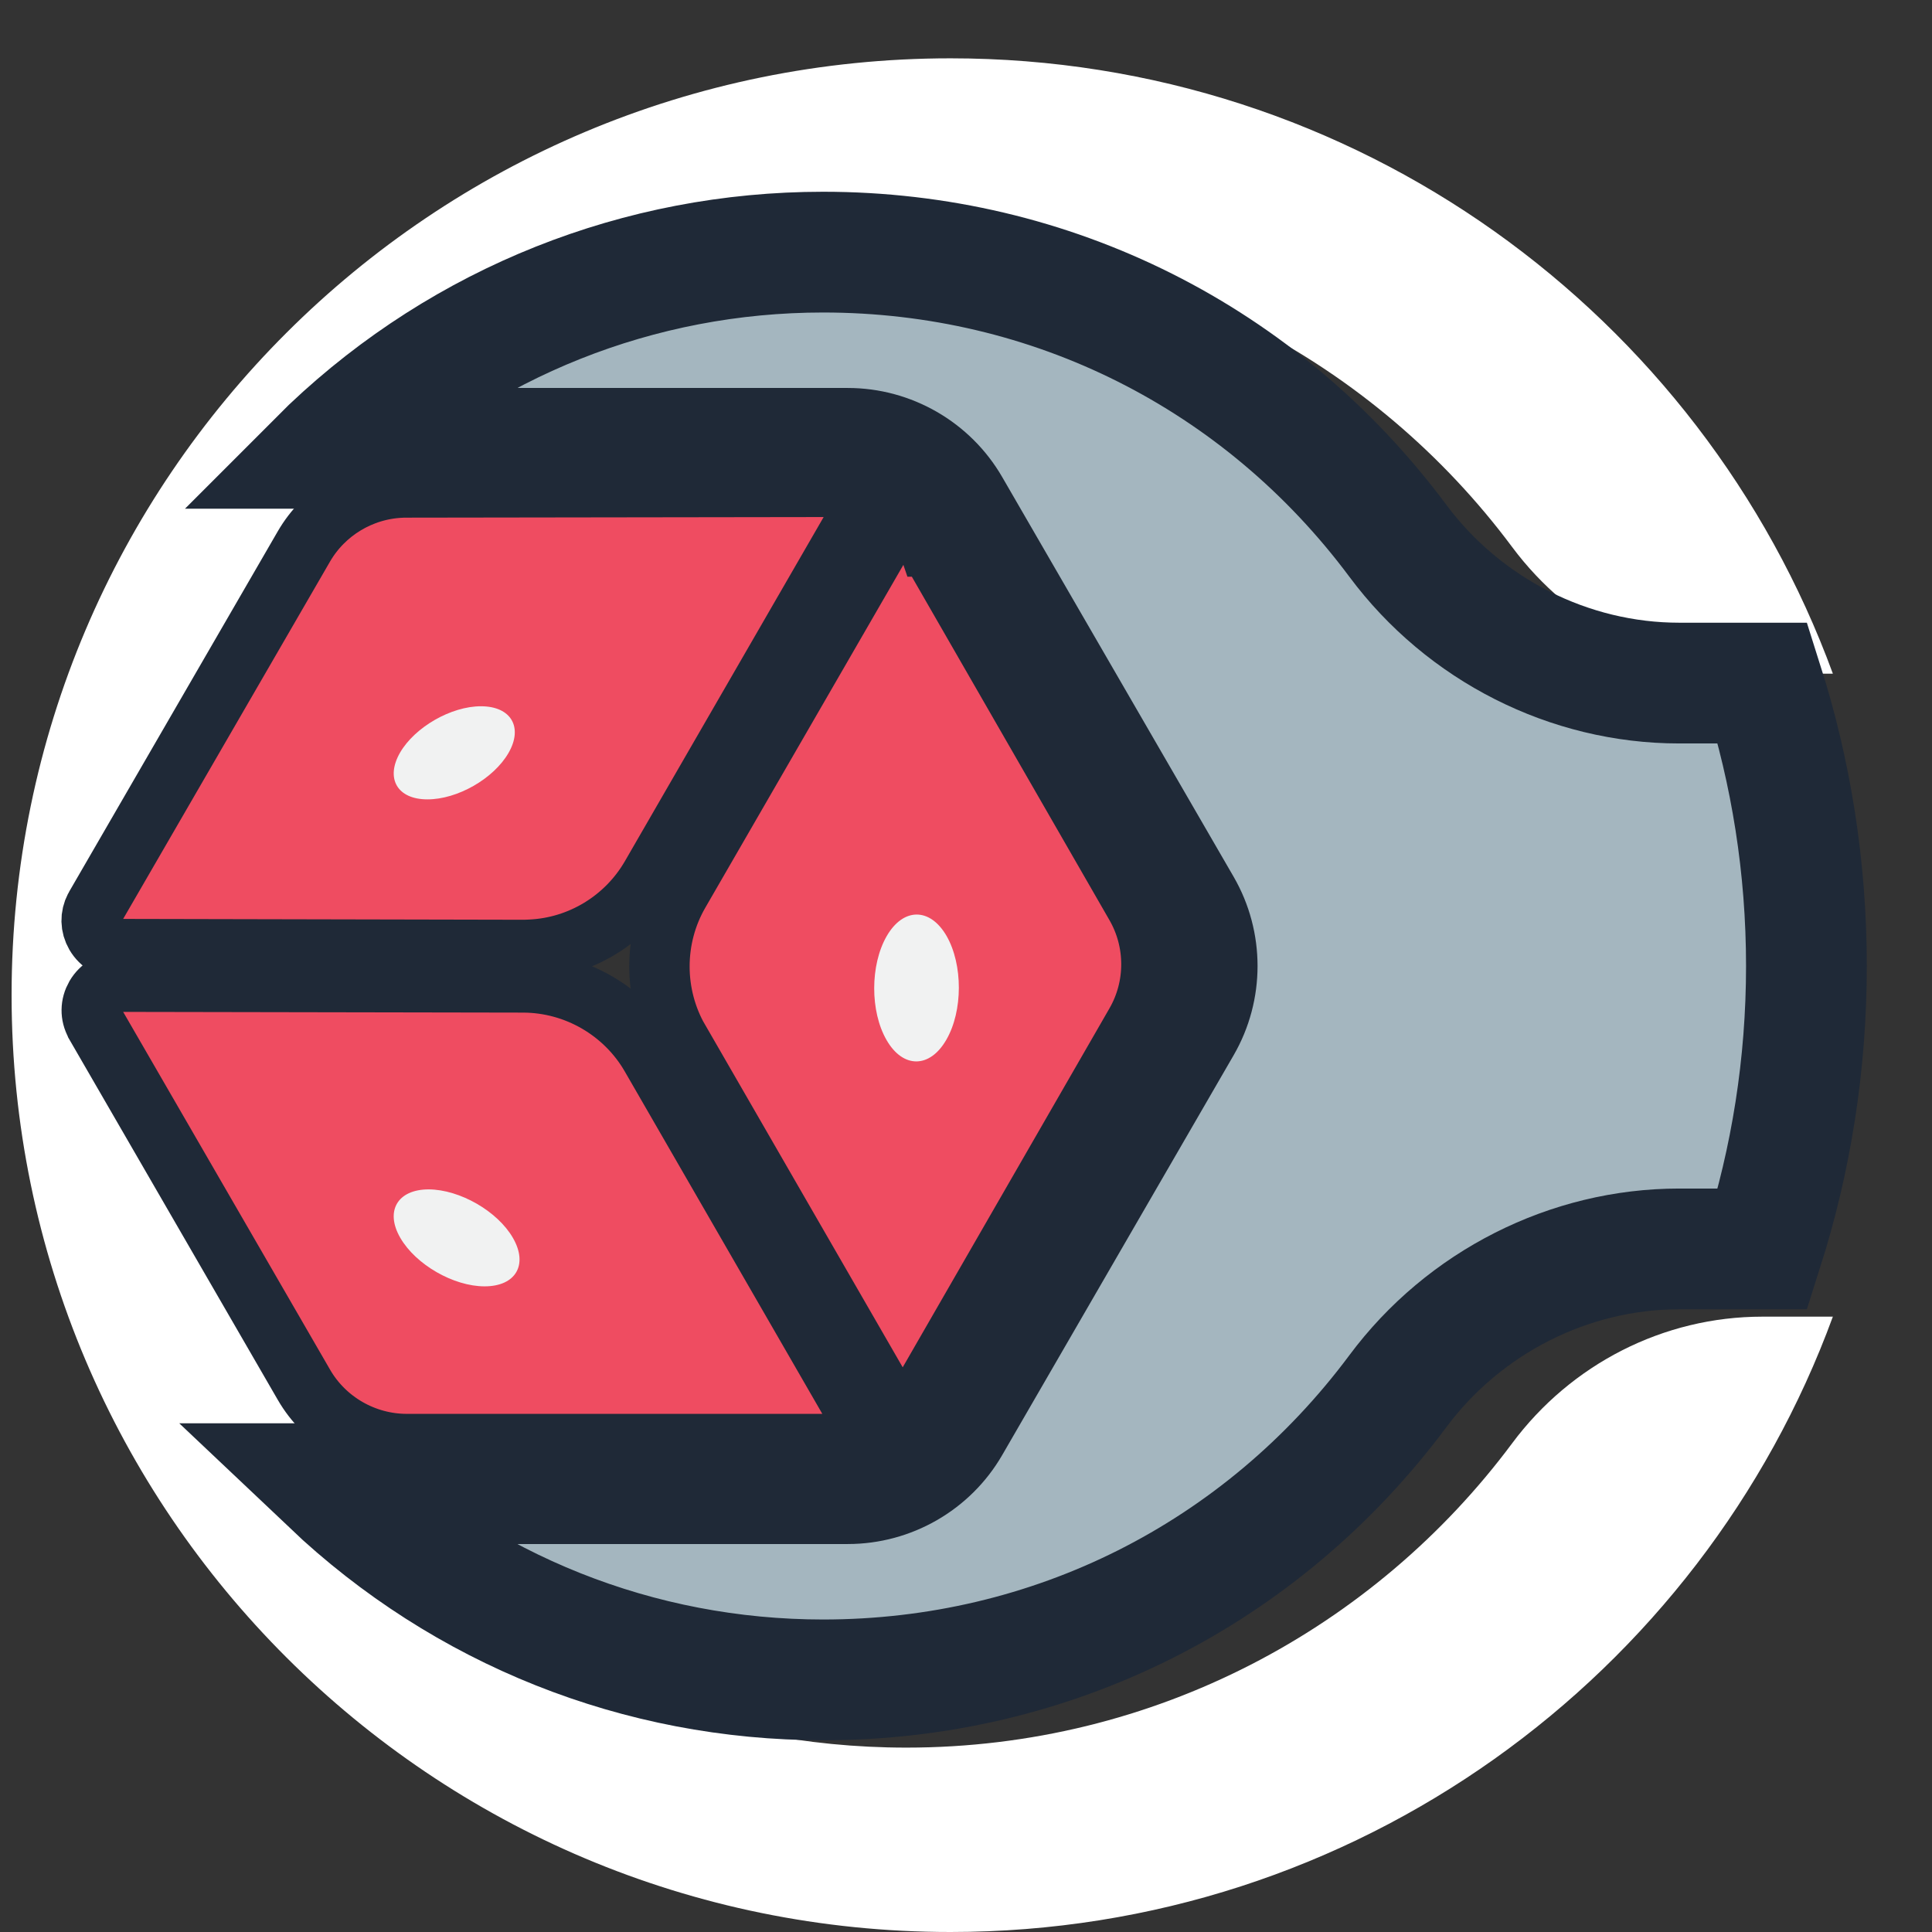
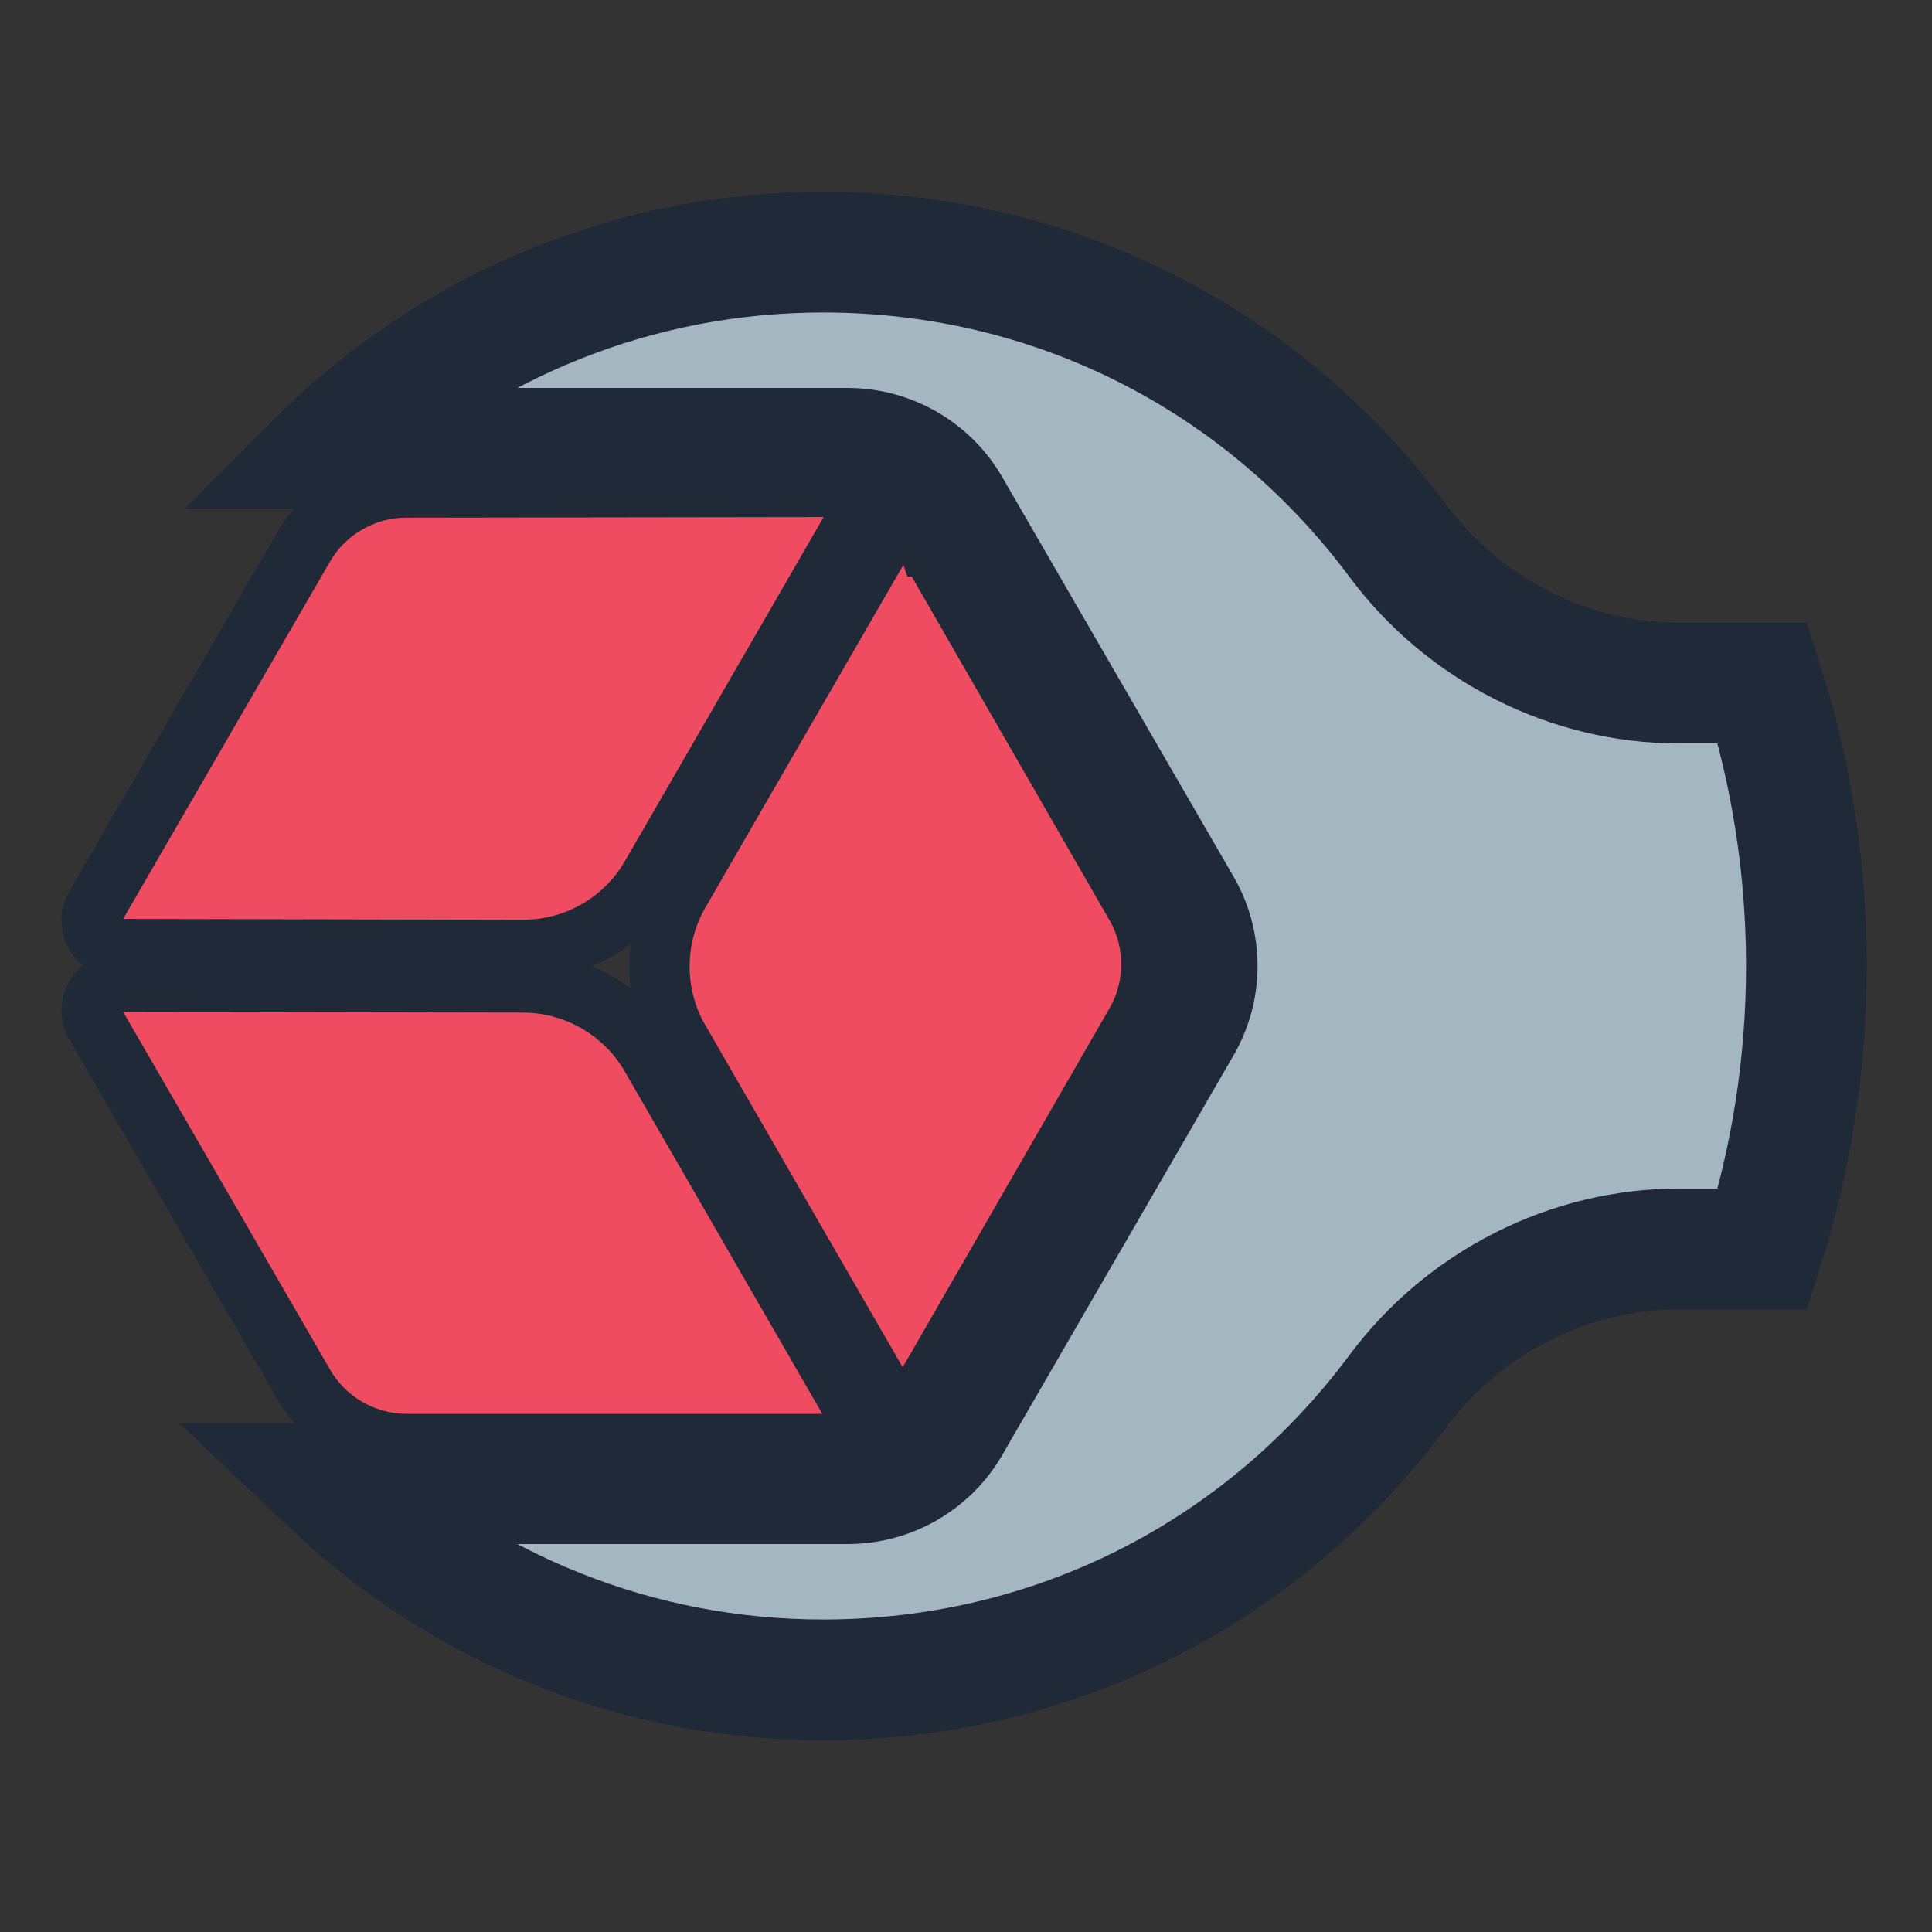
<svg xmlns="http://www.w3.org/2000/svg" width="100%" height="100%" viewBox="0 0 16 16" version="1.1" xml:space="preserve" style="fill-rule:evenodd;clip-rule:evenodd;stroke-miterlimit:10;">
  <rect x="0" y="0" width="16" height="16" fill="#333333" stroke="none" />
  <g>
-     <path d="M14.595,10.904c-0.819,-0 -1.585,0.393 -2.073,1.05c-1.138,1.528 -2.961,2.519 -5.016,2.519c-1.671,-0 -3.187,-0.655 -4.307,-1.721c-0.005,-0.005 -0.01,-0.009 -0.015,-0.014c-0.054,-0.056 -0.088,-0.132 -0.088,-0.217c-0,-0.14 0.093,-0.257 0.22,-0.296c-0.138,-0.101 -0.256,-0.229 -0.344,-0.381l-1.724,-2.981l-0,-0.001l-0.001,-0l-0.003,-0.006c-0.006,-0.01 -0.011,-0.021 -0.016,-0.031c-0.196,-0.367 -0.197,-0.81 -0.002,-1.177c0.006,-0.011 0.011,-0.021 0.017,-0.032l0.002,-0.005c0.001,-0 0.001,-0 0.001,-0.001c0.001,-0 0.001,-0.001 0.002,-0.002l1.724,-2.978c0.086,-0.149 0.202,-0.275 0.336,-0.374c-0.123,-0.042 -0.213,-0.157 -0.213,-0.294c-0,-0.083 0.033,-0.159 0.086,-0.214c0.009,-0.009 0.019,-0.018 0.028,-0.027c1.12,-1.06 2.632,-1.711 4.297,-1.711c2.055,-0 3.878,0.991 5.016,2.519c0.488,0.656 1.254,1.05 2.073,1.05l0.584,-0c-1.089,-2.974 -3.949,-5.096 -7.307,-5.096c-4.295,-0 -7.776,3.473 -7.776,7.758c-0,4.285 3.481,7.759 7.776,7.759c3.357,-0 6.218,-2.123 7.307,-5.096l-0.584,-0Z" style="fill:#fff;fill-rule:nonzero;" />
    <path d="M0.999,7.86l0.004,-0l3.33,0.007c0.02,-0 0.041,-0.001 0.061,-0.002c0.412,-0.019 0.789,-0.248 0.997,-0.607l1.657,-2.869c0.043,-0.075 0.043,-0.164 -0.001,-0.24c-0.042,-0.073 -0.113,-0.115 -0.195,-0.117l-0.01,-0l-3.478,0.005c-0.015,-0 -0.029,-0 -0.043,0.001c-0.332,0.015 -0.637,0.199 -0.804,0.487l-1.724,2.978c-0.003,0.004 -0.005,0.008 -0.007,0.012c-0.038,0.073 -0.036,0.154 0.005,0.225c0.044,0.075 0.122,0.12 0.208,0.12m8.406,-0.364l-1.709,-2.97l-0.001,-0c-0.001,-0.003 -0.003,-0.005 -0.004,-0.008c-0.044,-0.072 -0.116,-0.113 -0.201,-0.113c-0.087,-0 -0.166,0.045 -0.209,0.12l-1.657,2.868c-0.217,0.376 -0.217,0.845 0,1.222l0.001,-0l1.645,2.852c0.043,0.075 0.121,0.12 0.207,0.12c0.084,-0 0.156,-0.04 0.199,-0.11c0.001,-0.003 0.003,-0.006 0.005,-0.009l1.724,-2.993c0.174,-0.302 0.174,-0.677 0,-0.979m-2.566,4.463l-3.47,-0c-0.35,-0 -0.677,-0.188 -0.852,-0.491l-1.724,-2.981c-0.001,-0.003 -0.003,-0.006 -0.004,-0.009c-0.04,-0.072 -0.039,-0.155 0.003,-0.228c0.044,-0.075 0.122,-0.12 0.209,-0.12l3.332,0.006c0.435,0.001 0.841,0.236 1.058,0.613l1.646,2.853c0.043,0.074 0.043,0.164 0,0.239c-0.042,0.074 -0.113,0.116 -0.198,0.118Z" style="fill:#ef4c61;fill-rule:nonzero;" />
-     <path d="M0.999,7.86l0.004,-0l3.33,0.007c0.02,-0 0.041,-0.001 0.061,-0.002c0.412,-0.019 0.789,-0.248 0.997,-0.607l1.657,-2.869c0.043,-0.075 0.043,-0.164 -0.001,-0.24c-0.042,-0.073 -0.113,-0.115 -0.195,-0.117l-0.01,-0l-3.478,0.005c-0.015,-0 -0.029,-0 -0.043,0.001c-0.332,0.015 -0.637,0.199 -0.804,0.487l-1.724,2.978c-0.003,0.004 -0.005,0.008 -0.007,0.012c-0.038,0.073 -0.036,0.154 0.005,0.225c0.044,0.075 0.122,0.12 0.208,0.12Zm8.406,-0.364l-1.709,-2.97l-0.001,-0c-0.001,-0.003 -0.003,-0.005 -0.004,-0.008c-0.044,-0.072 -0.116,-0.113 -0.201,-0.113c-0.087,-0 -0.166,0.045 -0.209,0.12l-1.657,2.868c-0.217,0.376 -0.217,0.845 0,1.222l0.001,-0l1.645,2.852c0.043,0.075 0.121,0.12 0.207,0.12c0.084,-0 0.156,-0.04 0.199,-0.11c0.001,-0.003 0.003,-0.006 0.005,-0.009l1.724,-2.993c0.174,-0.302 0.174,-0.677 0,-0.979Zm-2.566,4.463l-3.47,-0c-0.35,-0 -0.677,-0.188 -0.852,-0.491l-1.724,-2.981c-0.001,-0.003 -0.003,-0.006 -0.004,-0.009c-0.04,-0.072 -0.039,-0.155 0.003,-0.228c0.044,-0.075 0.122,-0.12 0.209,-0.12l3.332,0.006c0.435,0.001 0.841,0.236 1.058,0.613l1.646,2.853c0.043,0.074 0.043,0.164 0,0.239c-0.042,0.074 -0.113,0.116 -0.198,0.118Z" style="fill:none;fill-rule:nonzero;stroke:#1f2937;stroke-width:0.5px;" />
-     <path d="M7.343,7.753c-0.137,0.238 -0.138,0.623 -0.001,0.86c0.136,0.237 0.358,0.236 0.495,-0.002c0.138,-0.238 0.138,-0.623 0.002,-0.86c-0.137,-0.237 -0.359,-0.236 -0.496,0.002m-3.804,-1.133c0.248,0.001 0.549,-0.171 0.672,-0.384c0.123,-0.213 0.022,-0.386 -0.226,-0.387c-0.248,-0.001 -0.549,0.172 -0.672,0.384c-0.123,0.214 -0.022,0.387 0.226,0.387m0.011,3.23c-0.258,-0 -0.363,0.18 -0.235,0.401c0.128,0.222 0.441,0.402 0.698,0.402c0.258,-0 0.363,-0.179 0.235,-0.401c-0.128,-0.222 -0.441,-0.401 -0.698,-0.402" style="fill:#f1f2f2;fill-rule:nonzero;" />
+     <path d="M0.999,7.86l0.004,-0l3.33,0.007c0.02,-0 0.041,-0.001 0.061,-0.002c0.412,-0.019 0.789,-0.248 0.997,-0.607l1.657,-2.869c0.043,-0.075 0.043,-0.164 -0.001,-0.24c-0.042,-0.073 -0.113,-0.115 -0.195,-0.117l-0.01,-0l-3.478,0.005c-0.015,-0 -0.029,-0 -0.043,0.001c-0.332,0.015 -0.637,0.199 -0.804,0.487l-1.724,2.978c-0.003,0.004 -0.005,0.008 -0.007,0.012c-0.038,0.073 -0.036,0.154 0.005,0.225c0.044,0.075 0.122,0.12 0.208,0.12Zm8.406,-0.364l-1.709,-2.97l-0.001,-0c-0.001,-0.003 -0.003,-0.005 -0.004,-0.008c-0.044,-0.072 -0.116,-0.113 -0.201,-0.113c-0.087,-0 -0.166,0.045 -0.209,0.12l-1.657,2.868c-0.217,0.376 -0.217,0.845 0,1.222l0.001,-0l1.645,2.852c0.043,0.075 0.121,0.12 0.207,0.12c0.084,-0 0.156,-0.04 0.199,-0.11c0.001,-0.003 0.003,-0.006 0.005,-0.009l1.724,-2.993c0.174,-0.302 0.174,-0.677 0,-0.979Zm-2.566,4.463l-3.47,-0c-0.35,-0 -0.677,-0.188 -0.852,-0.491l-1.724,-2.981c-0.001,-0.003 -0.003,-0.006 -0.004,-0.009c-0.04,-0.072 -0.039,-0.155 0.003,-0.228c0.044,-0.075 0.122,-0.12 0.209,-0.12l3.332,0.006c0.435,0.001 0.841,0.236 1.058,0.613l1.646,2.853c0.043,0.074 0.043,0.164 0,0.239c-0.042,0.074 -0.113,0.116 -0.198,0.118" style="fill:none;fill-rule:nonzero;stroke:#1f2937;stroke-width:0.5px;" />
    <path d="M14.598,5.657l-0.692,-0c-0.91,-0 -1.781,-0.441 -2.33,-1.179c-1.131,-1.518 -2.866,-2.39 -4.759,-2.39c-1.523,-0 -2.971,0.577 -4.076,1.623l-0.002,0.002l4.282,-0c0.348,-0 0.672,0.187 0.846,0.488l1.917,3.311c0.174,0.301 0.174,0.675 0,0.976l-1.917,3.312c-0.174,0.301 -0.498,0.487 -0.846,0.487l-4.282,-0c1.106,1.048 2.553,1.625 4.078,1.625c1.893,-0 3.628,-0.871 4.759,-2.39c0.549,-0.738 1.42,-1.179 2.33,-1.179l0.692,-0c0.235,-0.739 0.362,-1.526 0.362,-2.343c0,-0.817 -0.127,-1.604 -0.362,-2.343Z" style="fill:#a4b6bf;fill-rule:nonzero;stroke:#1f2937;stroke-width:1px;" />
  </g>
</svg>